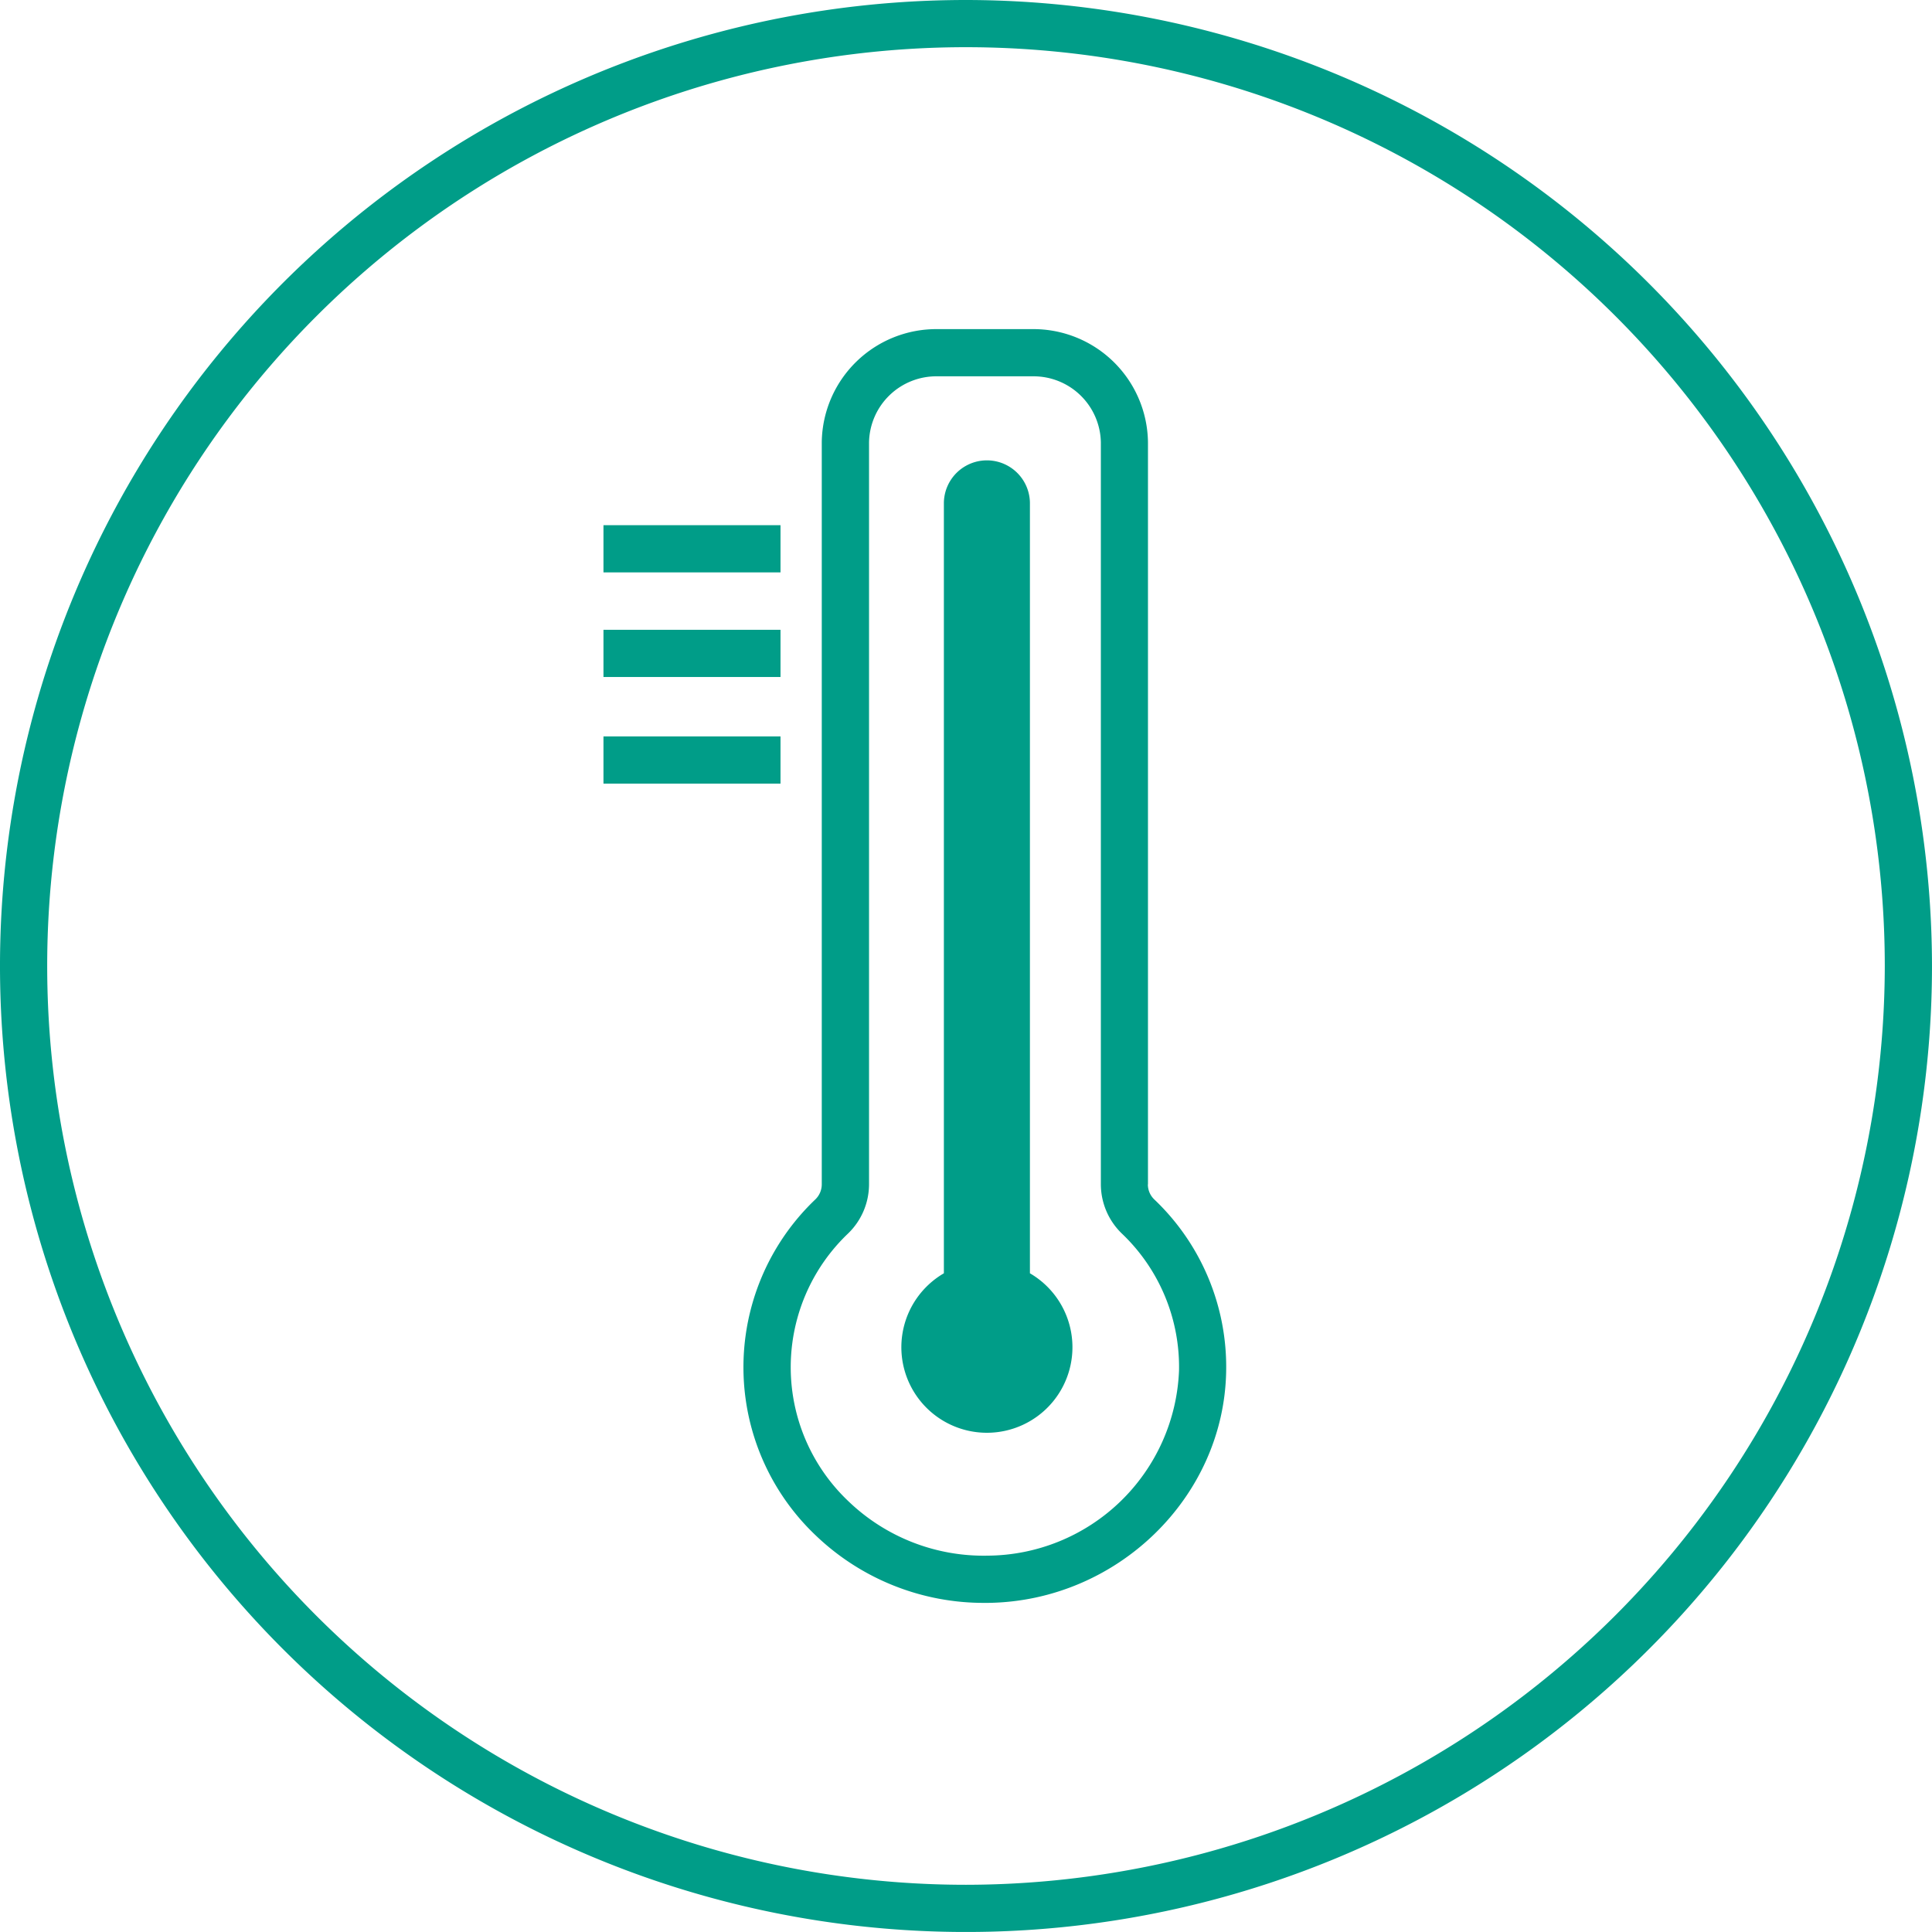
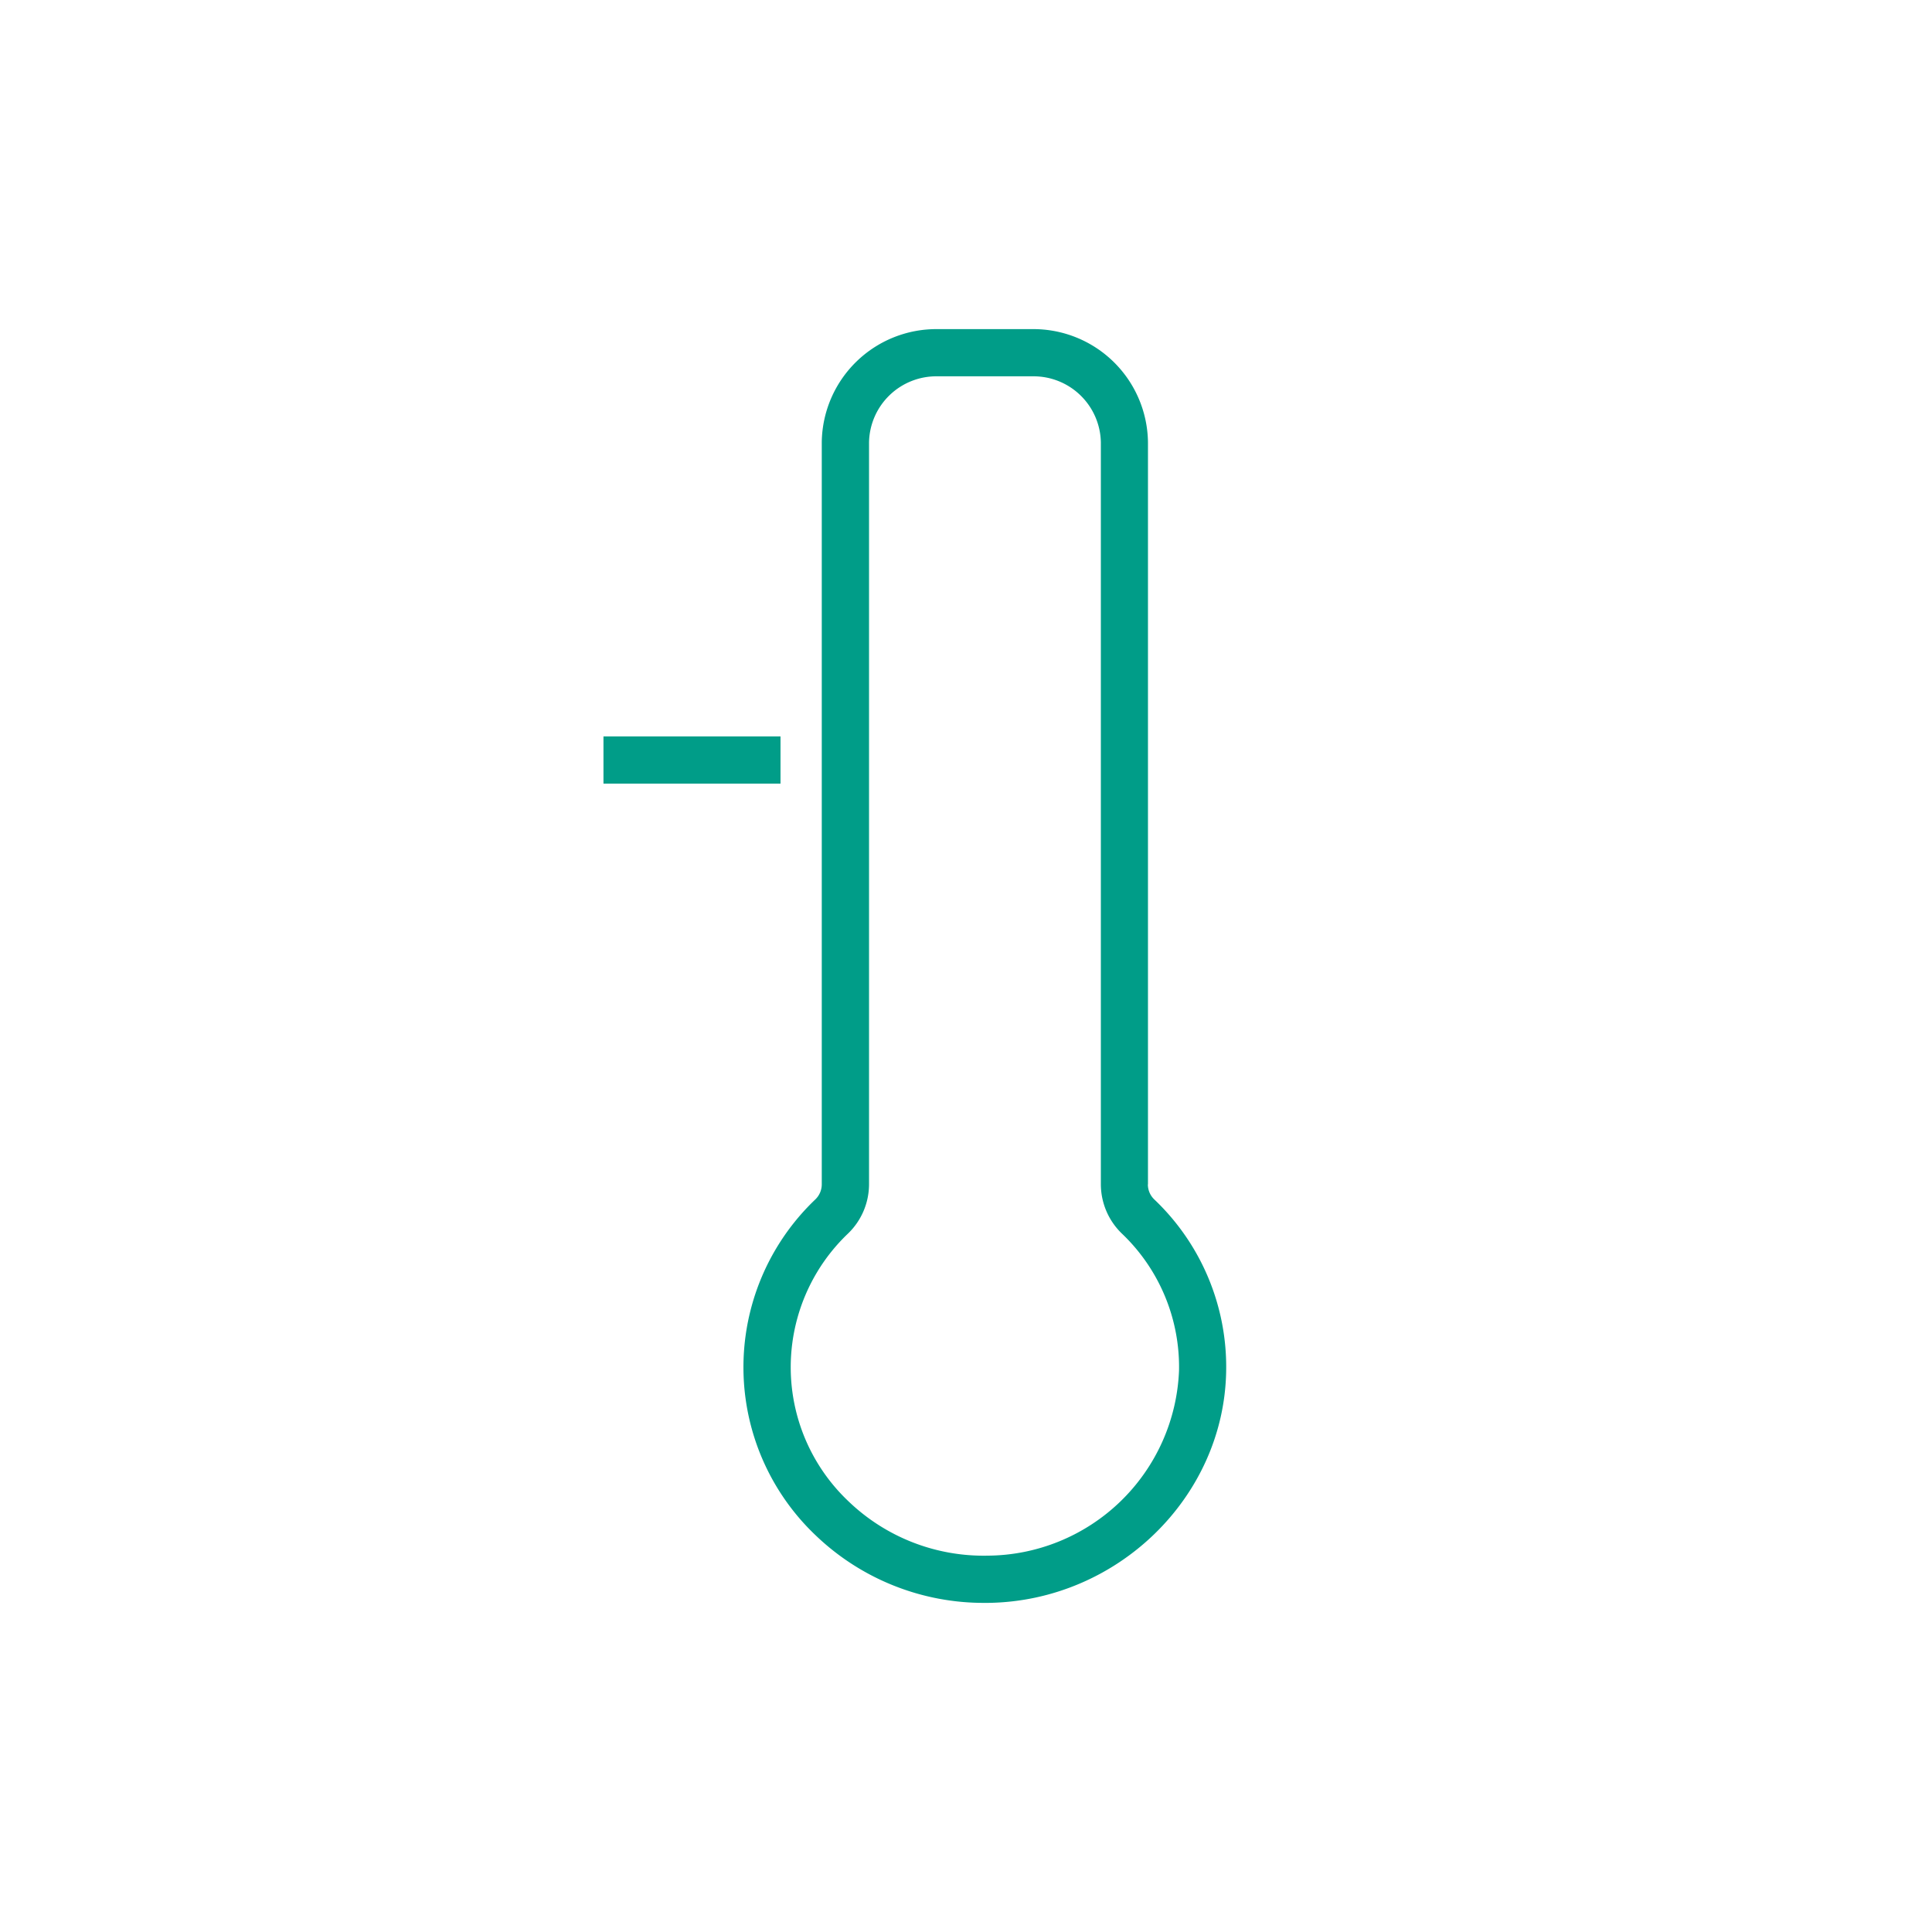
<svg xmlns="http://www.w3.org/2000/svg" id="Gruppe_35" data-name="Gruppe 35" width="146.695" height="146.694" viewBox="0 0 146.695 146.694">
  <defs>
    <clipPath id="clip-path">
      <rect id="Rechteck_50" data-name="Rechteck 50" width="146.695" height="146.694" fill="none" />
    </clipPath>
  </defs>
  <g id="Gruppe_34" data-name="Gruppe 34" transform="translate(0 0)" clip-path="url(#clip-path)">
-     <path id="Pfad_158" data-name="Pfad 158" d="M67.053,90.994V32.48a3.267,3.267,0,0,0-6.533,0V90.995a6.495,6.495,0,1,0,6.533,0" transform="translate(11.148 5.685)" fill="#009d88" />
    <path id="Pfad_159" data-name="Pfad 159" d="M77.968,85.859V29.512a8.7,8.7,0,0,0-8.779-8.593H61.981A8.7,8.7,0,0,0,53.2,29.512V85.859a1.589,1.589,0,0,1-.5,1.152,17.6,17.6,0,0,0,.027,25.487,18.429,18.429,0,0,0,12.843,5.136h.272c9.786-.131,17.89-8.012,18.063-17.568a17.54,17.54,0,0,0-5.445-13.053,1.586,1.586,0,0,1-.5-1.152M65.8,114.048h0a14.81,14.81,0,0,1-10.582-4.136,14.013,14.013,0,0,1-.024-20.321,5.209,5.209,0,0,0,1.595-3.732V29.512a5.11,5.11,0,0,1,5.2-5.009h7.208a5.11,5.11,0,0,1,5.194,5.009V85.859a5.213,5.213,0,0,0,1.594,3.732A13.979,13.979,0,0,1,80.326,100,14.637,14.637,0,0,1,65.8,114.048" transform="translate(9.196 4.071)" fill="#009d88" />
-     <rect id="Rechteck_47" data-name="Rechteck 47" width="13.442" height="3.584" transform="translate(45.821 39.877)" fill="#009d88" />
-     <rect id="Rechteck_48" data-name="Rechteck 48" width="13.442" height="3.584" transform="translate(45.821 47.82)" fill="#009d88" />
    <rect id="Rechteck_49" data-name="Rechteck 49" width="13.442" height="3.584" transform="translate(45.821 55.915)" fill="#009d88" />
-     <path id="Pfad_160" data-name="Pfad 160" d="M73.347,0a73.347,73.347,0,1,0,73.347,73.347A73.43,73.43,0,0,0,73.347,0m0,143.11A69.763,69.763,0,1,1,143.11,73.347,69.843,69.843,0,0,1,73.347,143.11" transform="translate(0 0)" fill="#009d88" />
  </g>
</svg>